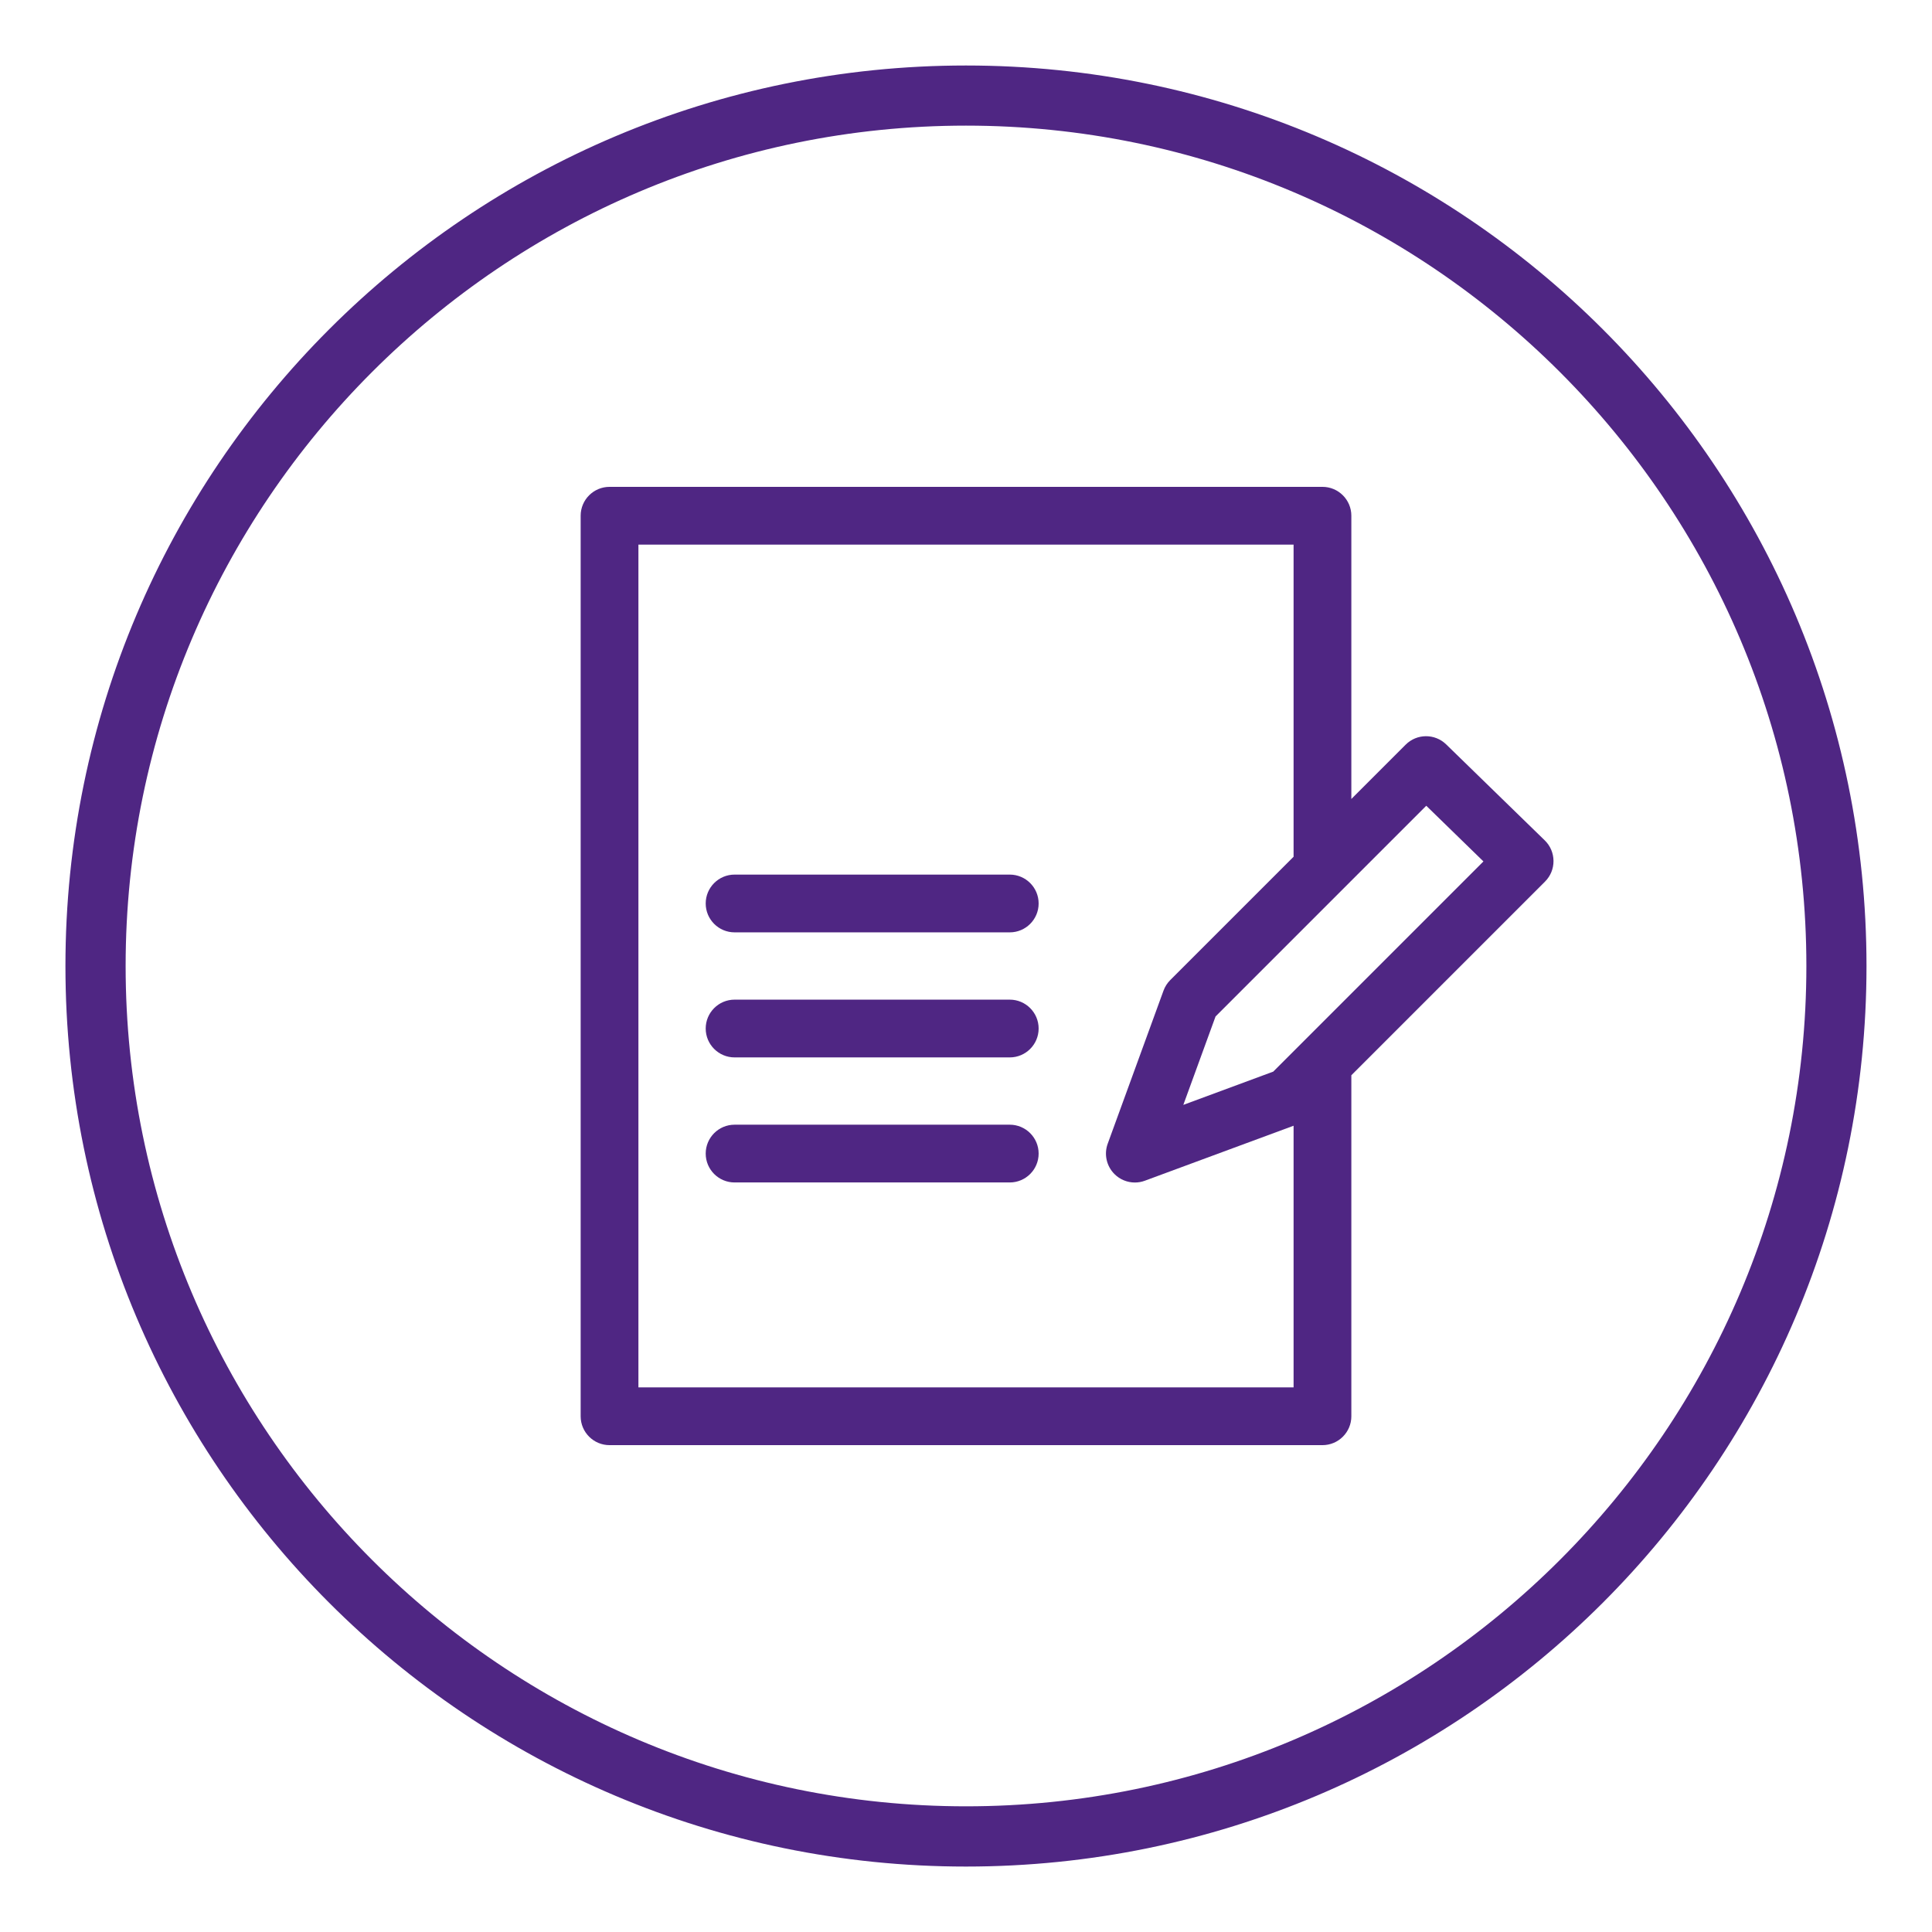
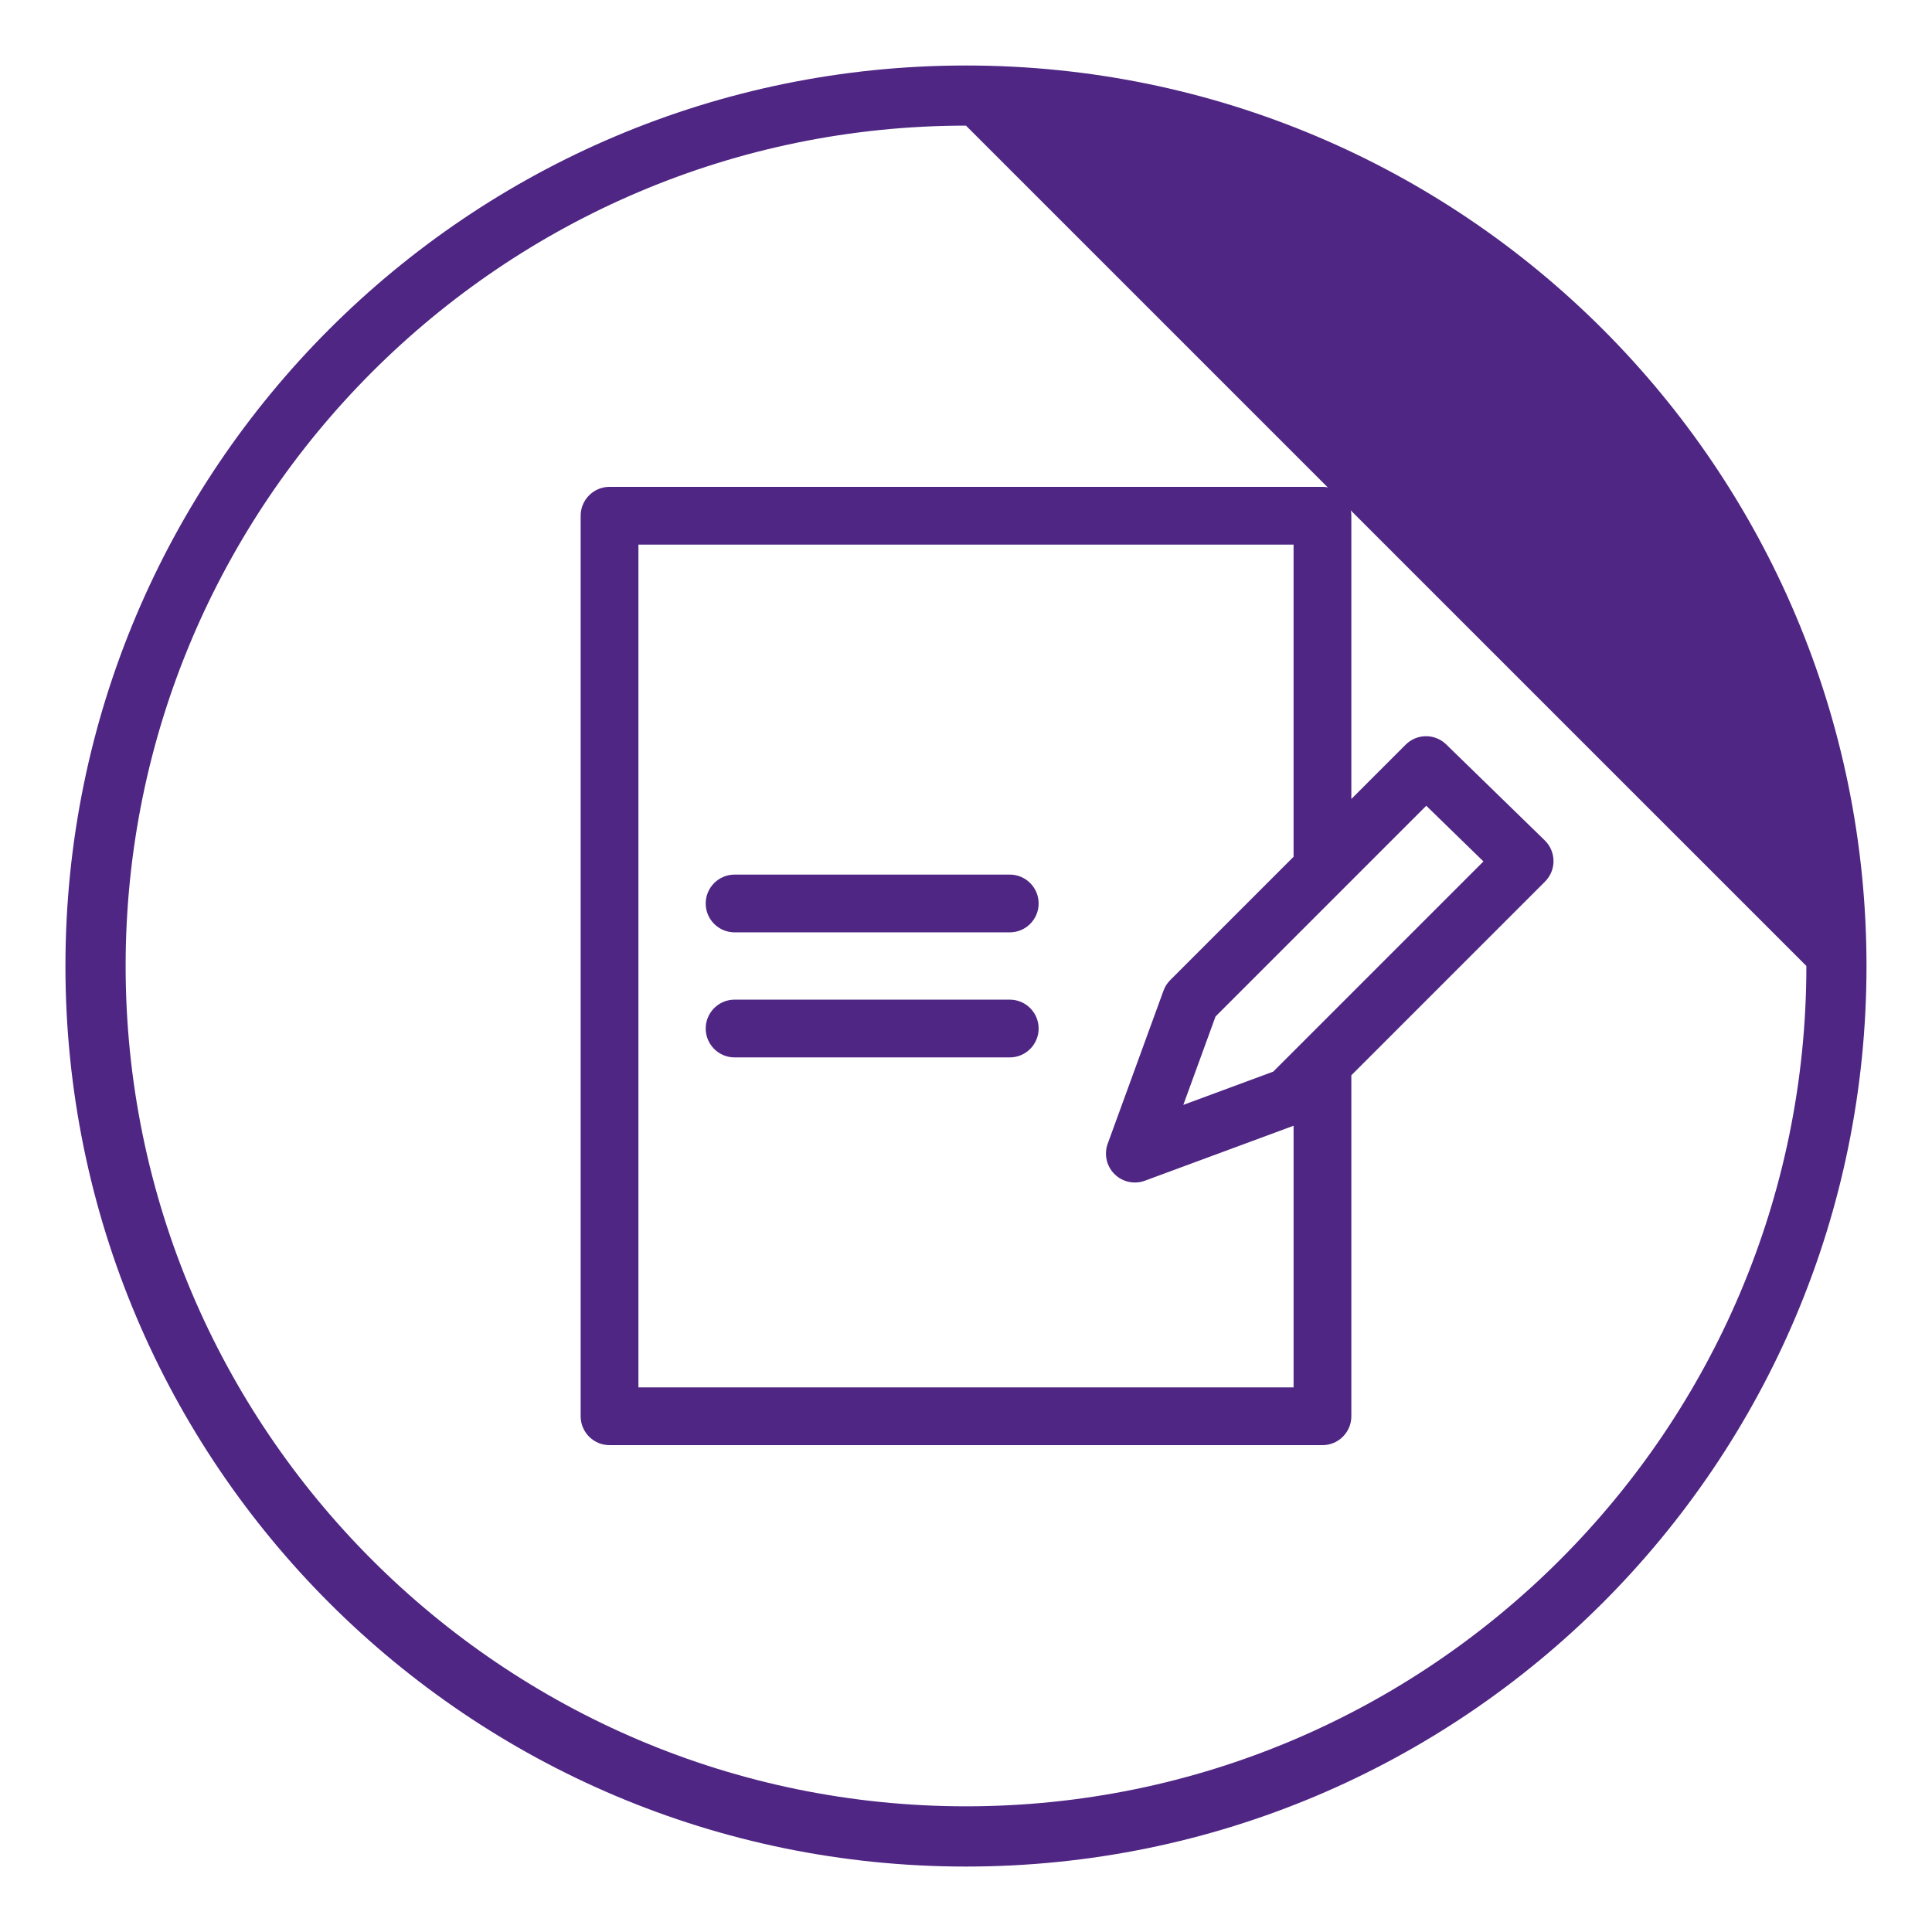
<svg xmlns="http://www.w3.org/2000/svg" version="1.1" id="notes_x5F_core_purple" x="0px" y="0px" viewBox="0 0 334.49 334.49" style="enable-background:new 0 0 334.49 334.49;" xml:space="preserve">
  <style type="text/css">
	.st0{fill:#4F2683;}
</style>
  <g>
-     <path class="st0" d="M167.24,11.34c-86.1,0-155.91,69.8-155.91,155.91s69.8,155.91,155.91,155.91s155.91-69.8,155.91-155.91   S253.35,11.34,167.24,11.34z M312.74,167.24c0,80.22-65.27,145.49-145.49,145.49S21.75,247.47,21.75,167.24   S87.02,21.75,167.24,21.75S312.74,87.02,312.74,167.24z" />
+     <path class="st0" d="M167.24,11.34c-86.1,0-155.91,69.8-155.91,155.91s69.8,155.91,155.91,155.91s155.91-69.8,155.91-155.91   S253.35,11.34,167.24,11.34z M312.74,167.24c0,80.22-65.27,145.49-145.49,145.49S21.75,247.47,21.75,167.24   S87.02,21.75,167.24,21.75z" />
    <path class="st0" d="M174.82,173.07h-47.64c-2.76,0-5,2.24-5,5s2.24,5,5,5h47.64c2.76,0,5-2.24,5-5S177.58,173.07,174.82,173.07z" />
-     <path class="st0" d="M174.82,194.72h-47.64c-2.76,0-5,2.24-5,5s2.24,5,5,5h47.64c2.76,0,5-2.24,5-5S177.58,194.72,174.82,194.72z" />
    <path class="st0" d="M174.82,151.42h-47.64c-2.76,0-5,2.24-5,5s2.24,5,5,5h47.64c2.76,0,5-2.24,5-5S177.58,151.42,174.82,151.42z" />
    <path class="st0" d="M250.38,128.88c-1.96-1.91-5.09-1.89-7.02,0.05l-9.4,9.4V89.29c0-2.76-2.24-5-5-5H105.53c-2.76,0-5,2.24-5,5   V245.2c0,2.76,2.24,5,5,5h123.43c2.76,0,5-2.24,5-5v-59.04l33.54-33.54c0.95-0.95,1.47-2.23,1.46-3.57   c-0.01-1.34-0.55-2.62-1.51-3.55L250.38,128.88z M110.53,240.2V94.29h113.43v54.04l-21.36,21.36c-0.52,0.52-0.91,1.14-1.16,1.82   l-9.66,26.5c-0.67,1.83-0.21,3.88,1.17,5.26c0.95,0.95,2.23,1.46,3.53,1.46c0.58,0,1.17-0.1,1.73-0.31l25.75-9.52v45.3H110.53z    M220.44,185.53l-15.57,5.76l5.58-15.31l36.48-36.48l9.9,9.64L220.44,185.53z" />
  </g>
</svg>